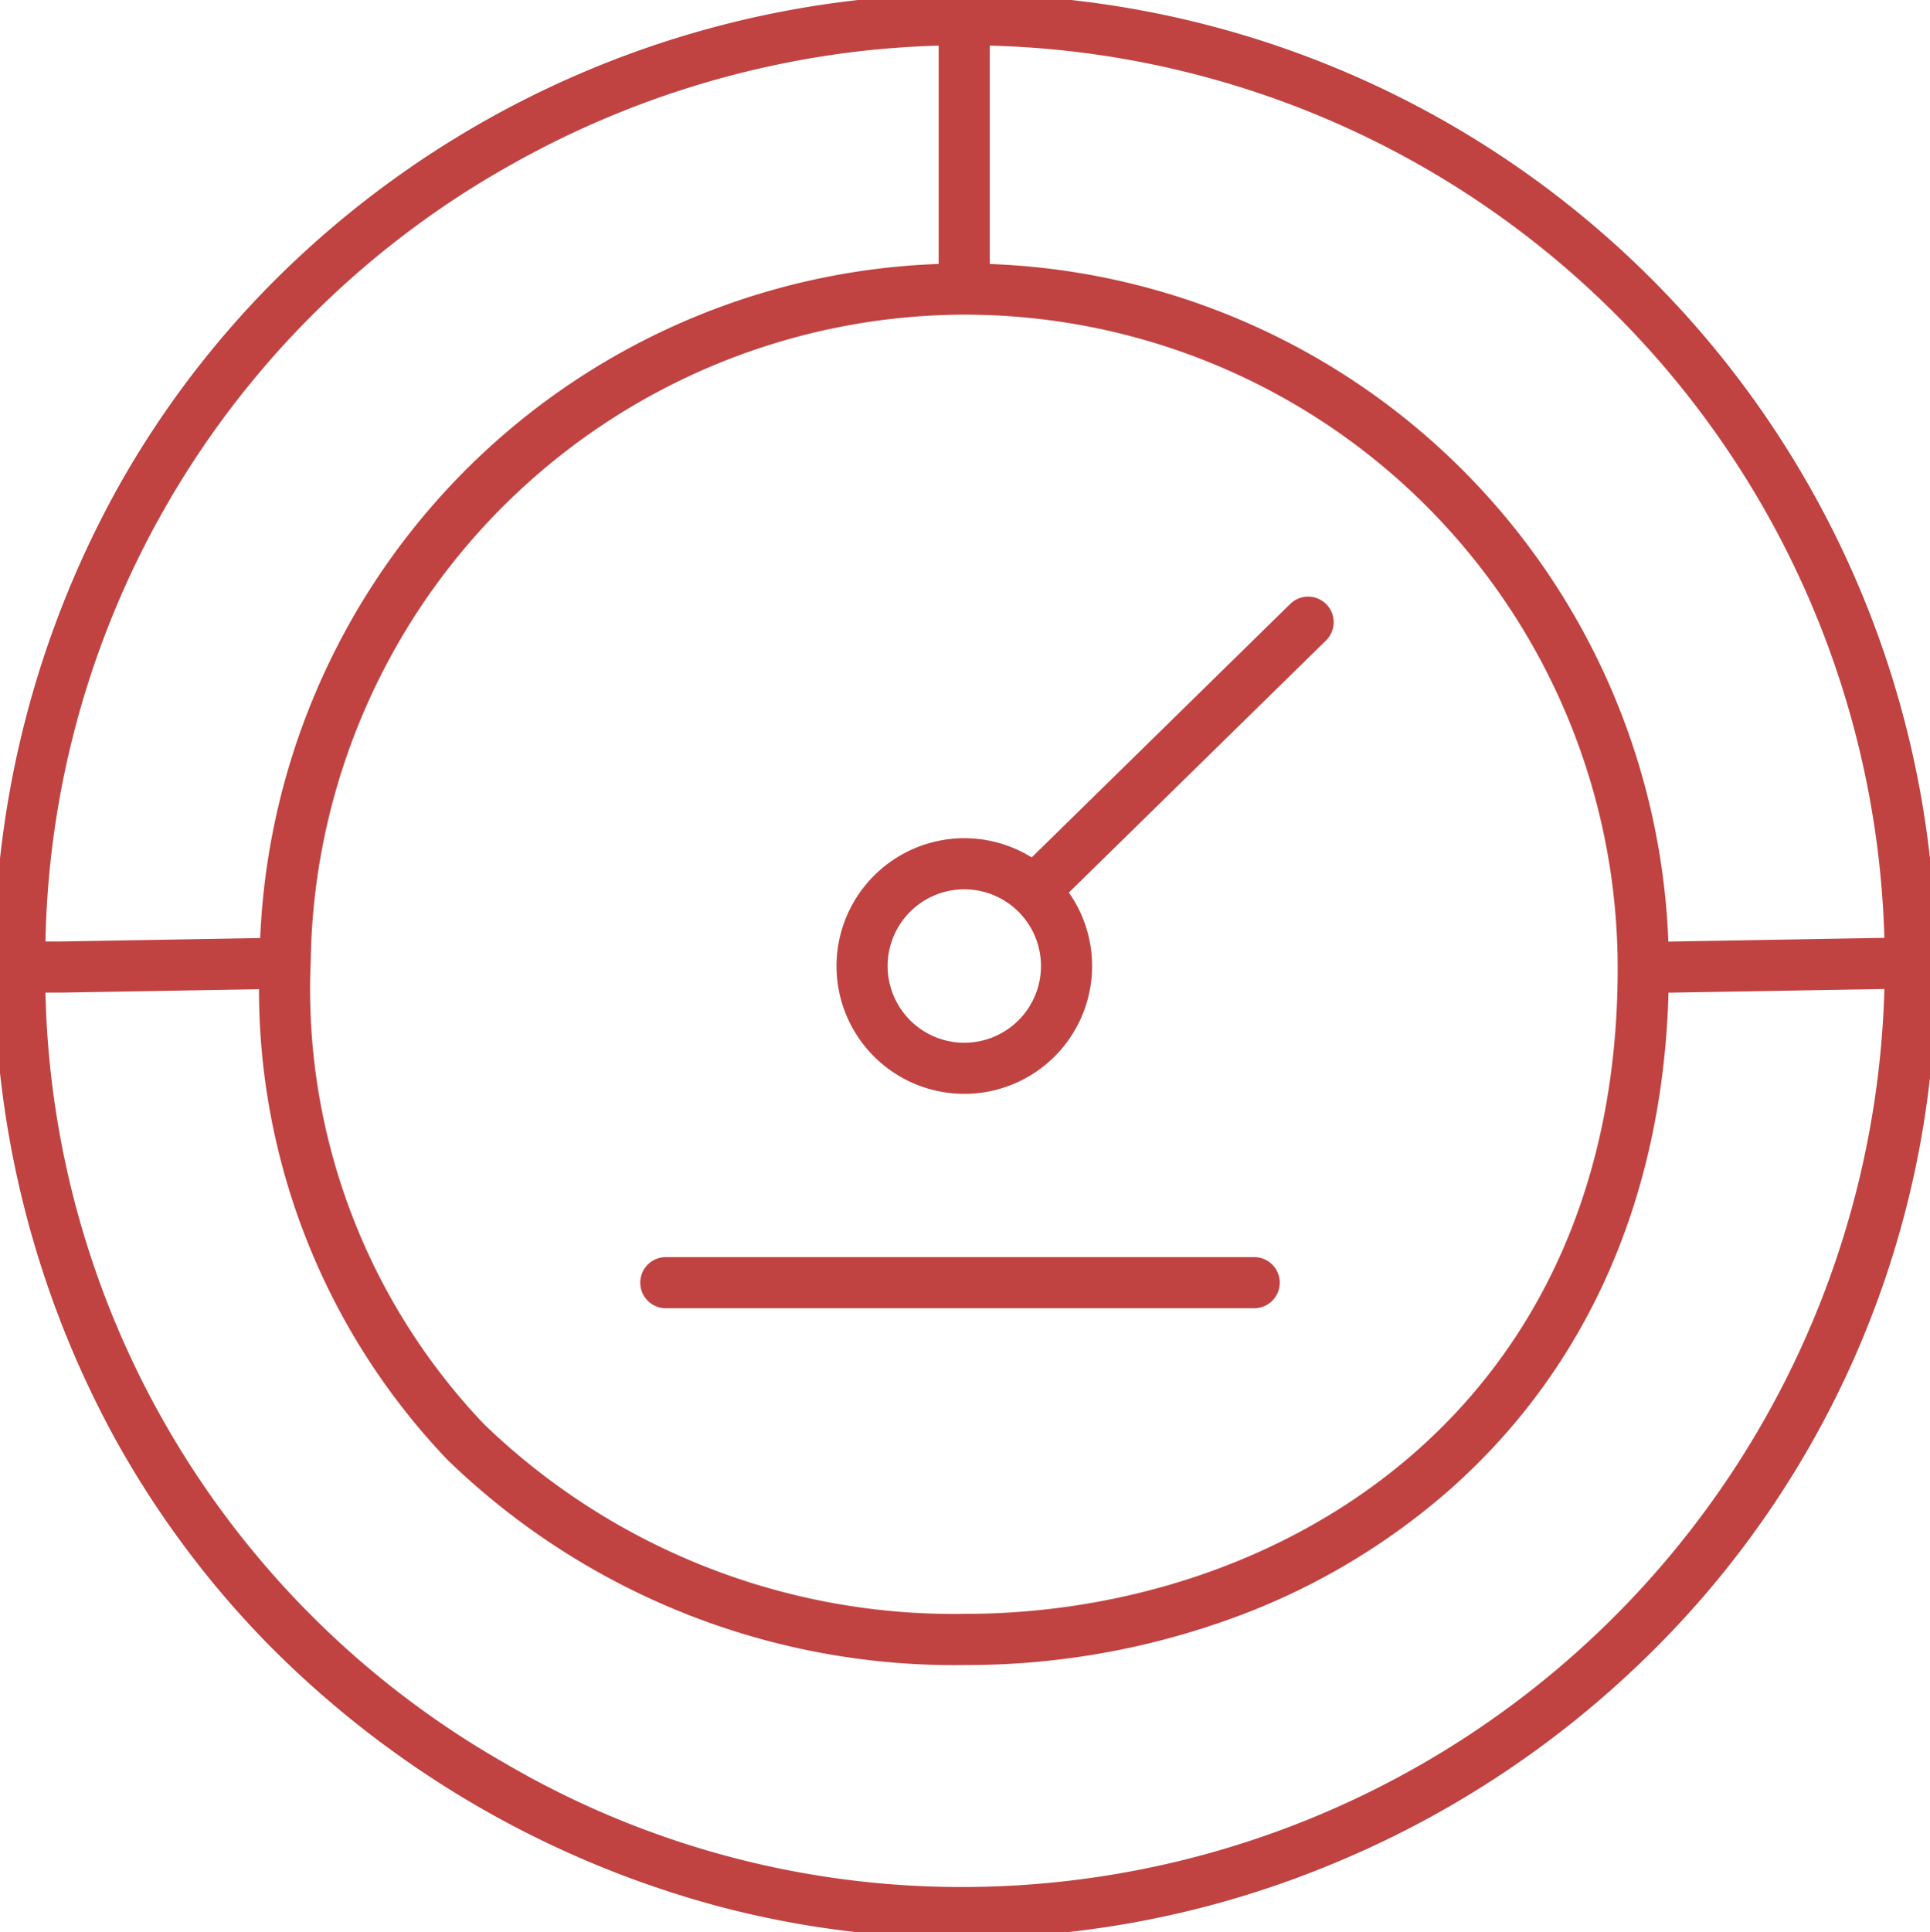
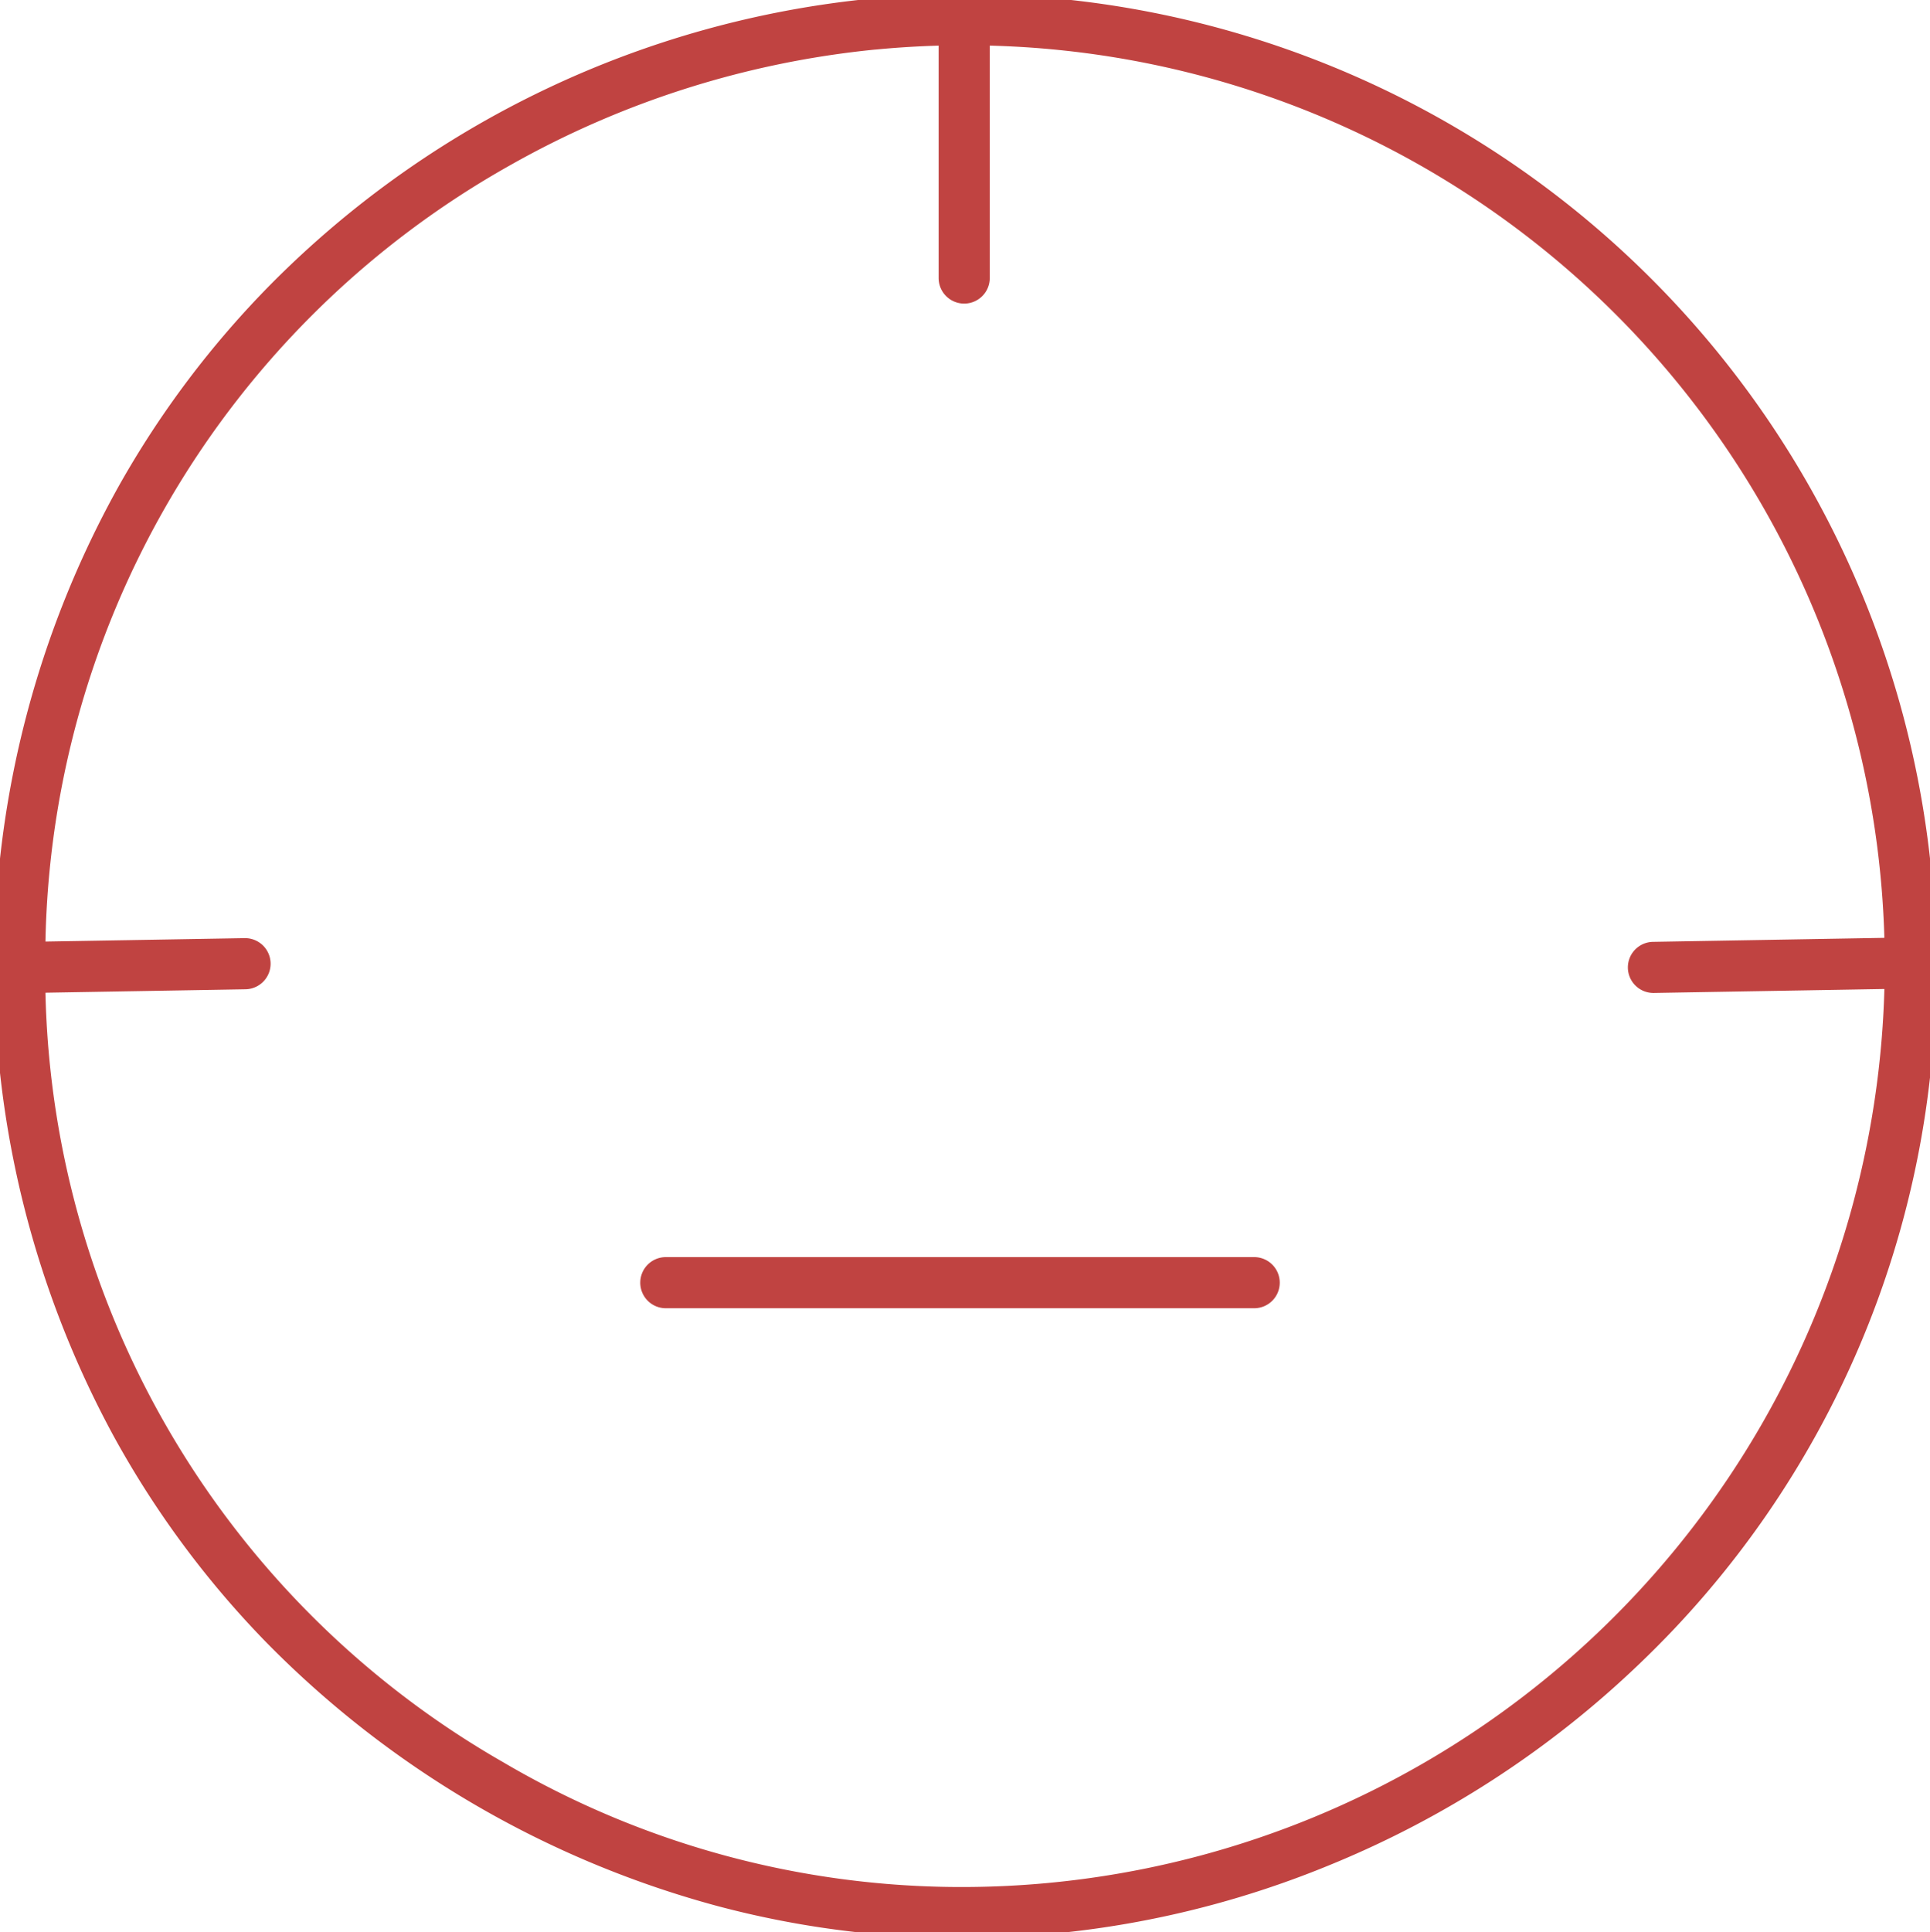
<svg xmlns="http://www.w3.org/2000/svg" width="56.637" height="56.692" viewBox="0 0 56.637 56.692">
-   <path d="M0,8.534a.748.748,0,0,1-.536-.225A.75.75,0,0,1-.525,7.249L7.417-.536a.75.75,0,0,1,1.061.011A.75.75,0,0,1,8.467.536L.525,8.32A.748.748,0,0,1,0,8.534Z" transform="translate(30.445 18.255)" fill="#c04341" />
  <path d="M17.266.75H0A.75.75,0,0,1-.75,0,.75.75,0,0,1,0-.75H17.266a.75.75,0,0,1,.75.75A.75.75,0,0,1,17.266.75Z" transform="translate(19.539 37.632)" fill="#c04341" />
  <g>
    <path d="M28.475,0c.368,0,.741.007,1.108.021a28.517,28.517,0,0,1,27.4,28.344V28.5A28.1,28.1,0,0,1,48.267,49a28.946,28.946,0,0,1-9.125,5.91,28.367,28.367,0,0,1-10.75,2.121,27.864,27.864,0,0,1-7.169-.939A29.218,29.218,0,0,1,7.951,48.322a27.851,27.851,0,0,1-4.443-6.013,28.909,28.909,0,0,1,.136-27.854,27.851,27.851,0,0,1,4.5-5.969A28.777,28.777,0,0,1,25.706.135h.009L25.85.121C26.716.041,27.6,0,28.475,0Zm-.084,55.535A27.09,27.09,0,0,0,55.48,28.5v-.135A26.952,26.952,0,0,0,29.525,1.52c-.348-.013-.7-.02-1.05-.02-.829,0-1.667.039-2.492.115l-.115.011h-.013A27.211,27.211,0,0,0,15.163,5.008,26.7,26.7,0,0,0,1.5,28.372a26.7,26.7,0,0,0,13.435,23.5A26.533,26.533,0,0,0,28.391,55.535Z" transform="translate(-0.171 -0.172)" fill="#c04341" />
    <path d="M0,.873A.75.75,0,0,1-.75.136.75.75,0,0,1-.013-.626L7.14-.75A.75.75,0,0,1,7.9-.013.75.75,0,0,1,7.166.75L.013.873Z" transform="translate(48.521 28.259)" fill="#c04341" />
-     <path d="M30.743,10.246c.38,0,.761.01,1.13.03A20.672,20.672,0,0,1,51.455,30.922c0,6.313-2.239,11.617-6.476,15.339a20.009,20.009,0,0,1-6.624,3.833,22.765,22.765,0,0,1-7.561,1.271,21.359,21.359,0,0,1-15.172-6.012A19.965,19.965,0,0,1,10.1,30.709,20.665,20.665,0,0,1,30.743,10.246Zm.05,39.618c9.229,0,19.161-5.928,19.161-18.943A19.172,19.172,0,0,0,31.794,11.773c-.343-.018-.7-.027-1.048-.027A19.245,19.245,0,0,0,11.6,30.725,18.5,18.5,0,0,0,16.688,44.3,19.853,19.853,0,0,0,30.794,49.864Z" transform="translate(-2.482 -2.515)" fill="#c04341" />
-     <path d="M1.188,37.51a.75.75,0,0,1-.014-1.5L1.614,36,2.053,36l6.276-.108a.75.75,0,1,1,.026,1.5l-6.275.108L1.64,37.5,1.2,37.51Z" transform="translate(-0.272 -8.378)" fill="#c04341" />
+     <path d="M1.188,37.51a.75.75,0,0,1-.014-1.5l6.276-.108a.75.75,0,1,1,.026,1.5l-6.275.108L1.64,37.5,1.2,37.51Z" transform="translate(-0.272 -8.378)" fill="#c04341" />
    <path d="M0,8.027a.75.75,0,0,1-.75-.75V0A.75.75,0,0,1,0-.75.75.75,0,0,1,.75,0V7.277A.75.75,0,0,1,0,8.027Z" transform="translate(28.295 0.88)" fill="#c04341" />
-     <path d="M3-.75A3.75,3.75,0,1,1-.75,3,3.755,3.755,0,0,1,3-.75Zm0,6A2.25,2.25,0,1,0,.75,3,2.253,2.253,0,0,0,3,5.251Z" transform="translate(25.298 25.342)" fill="#c04341" />
  </g>
</svg>